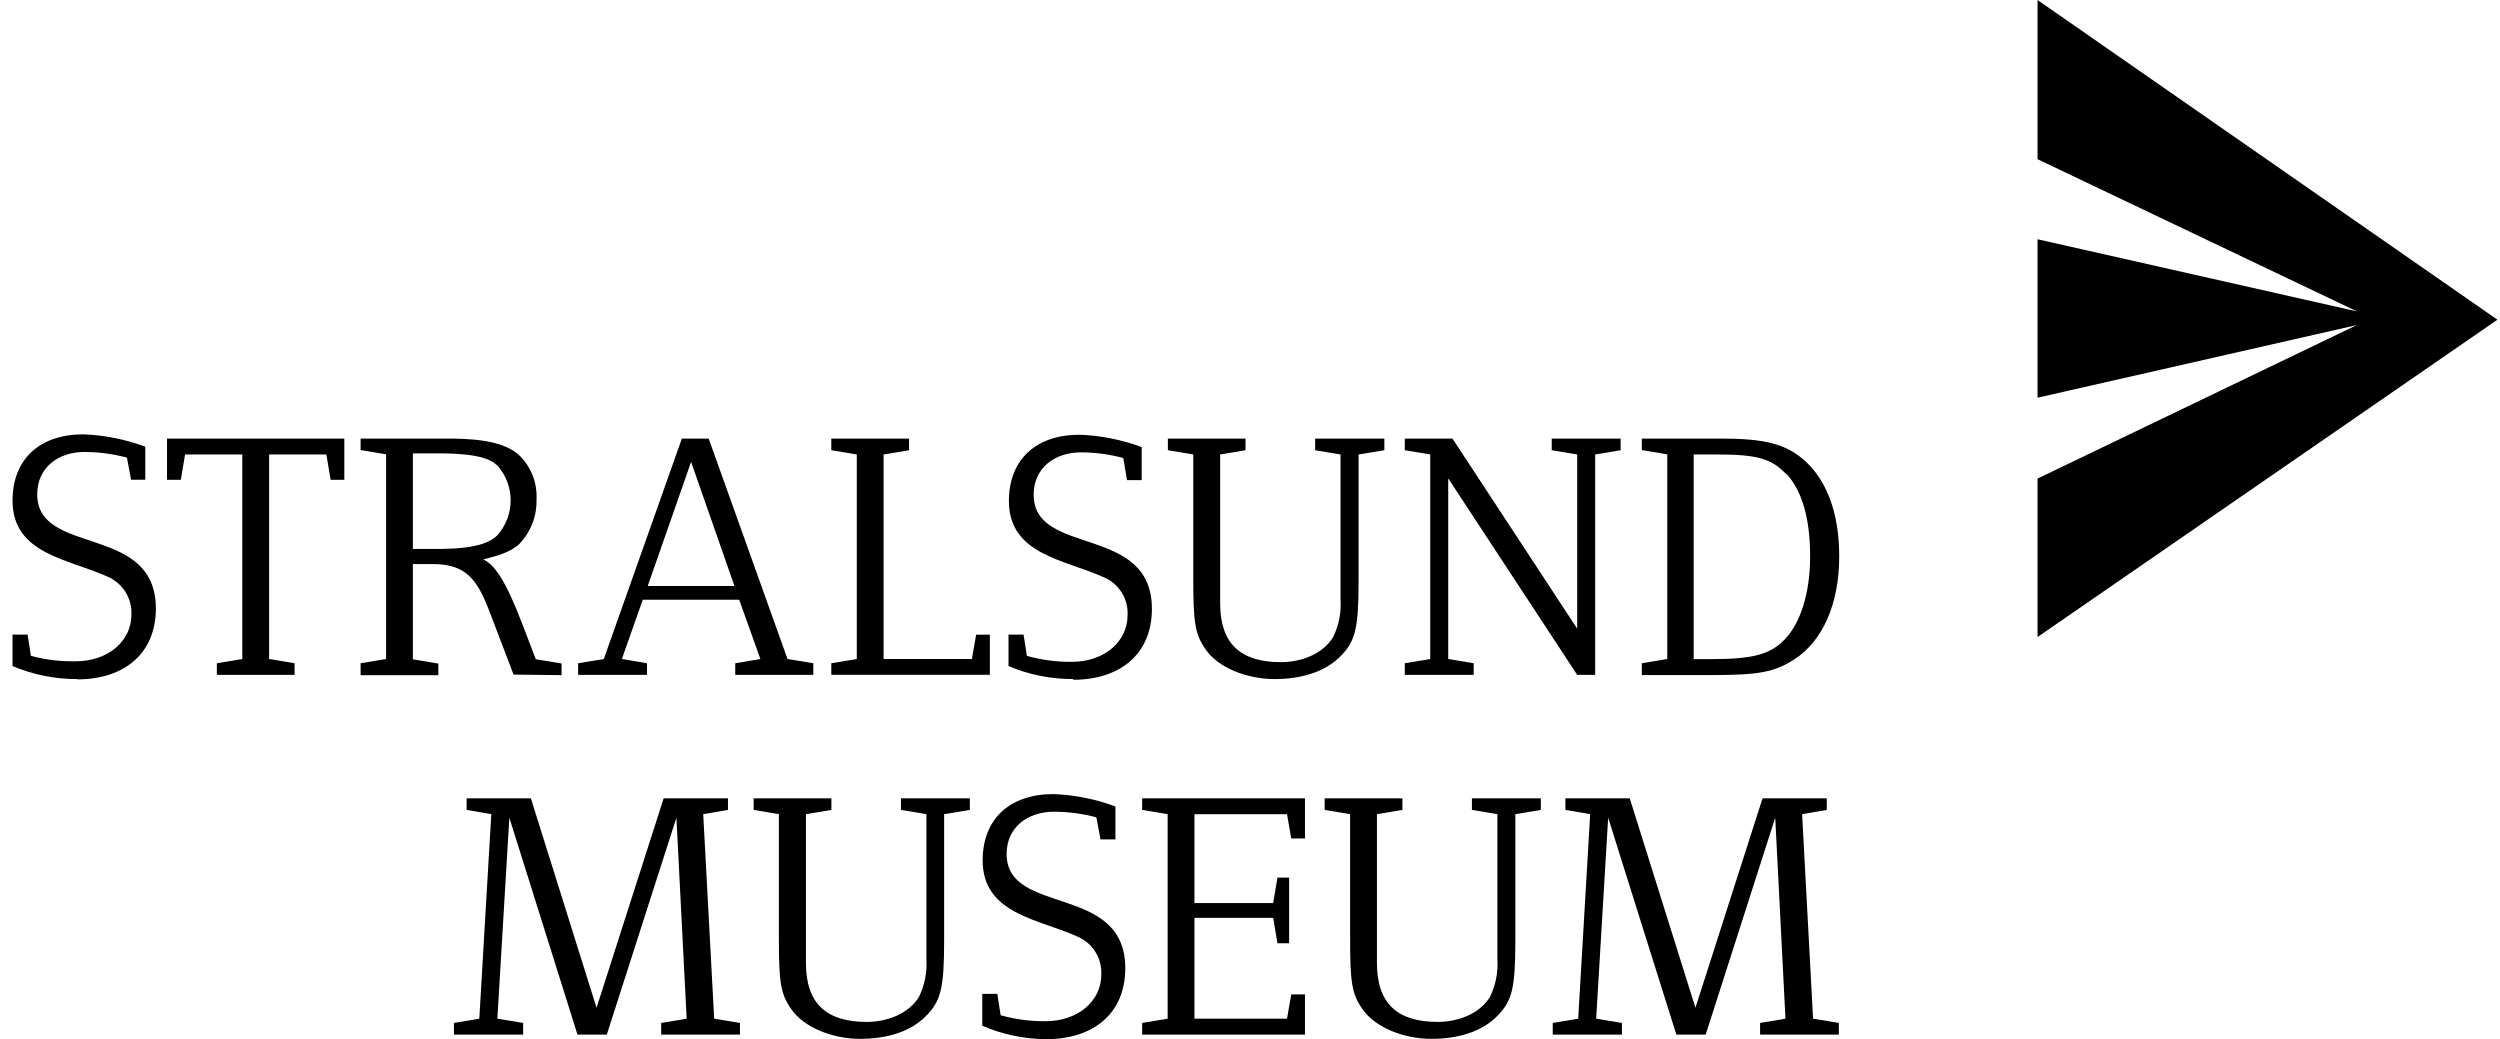
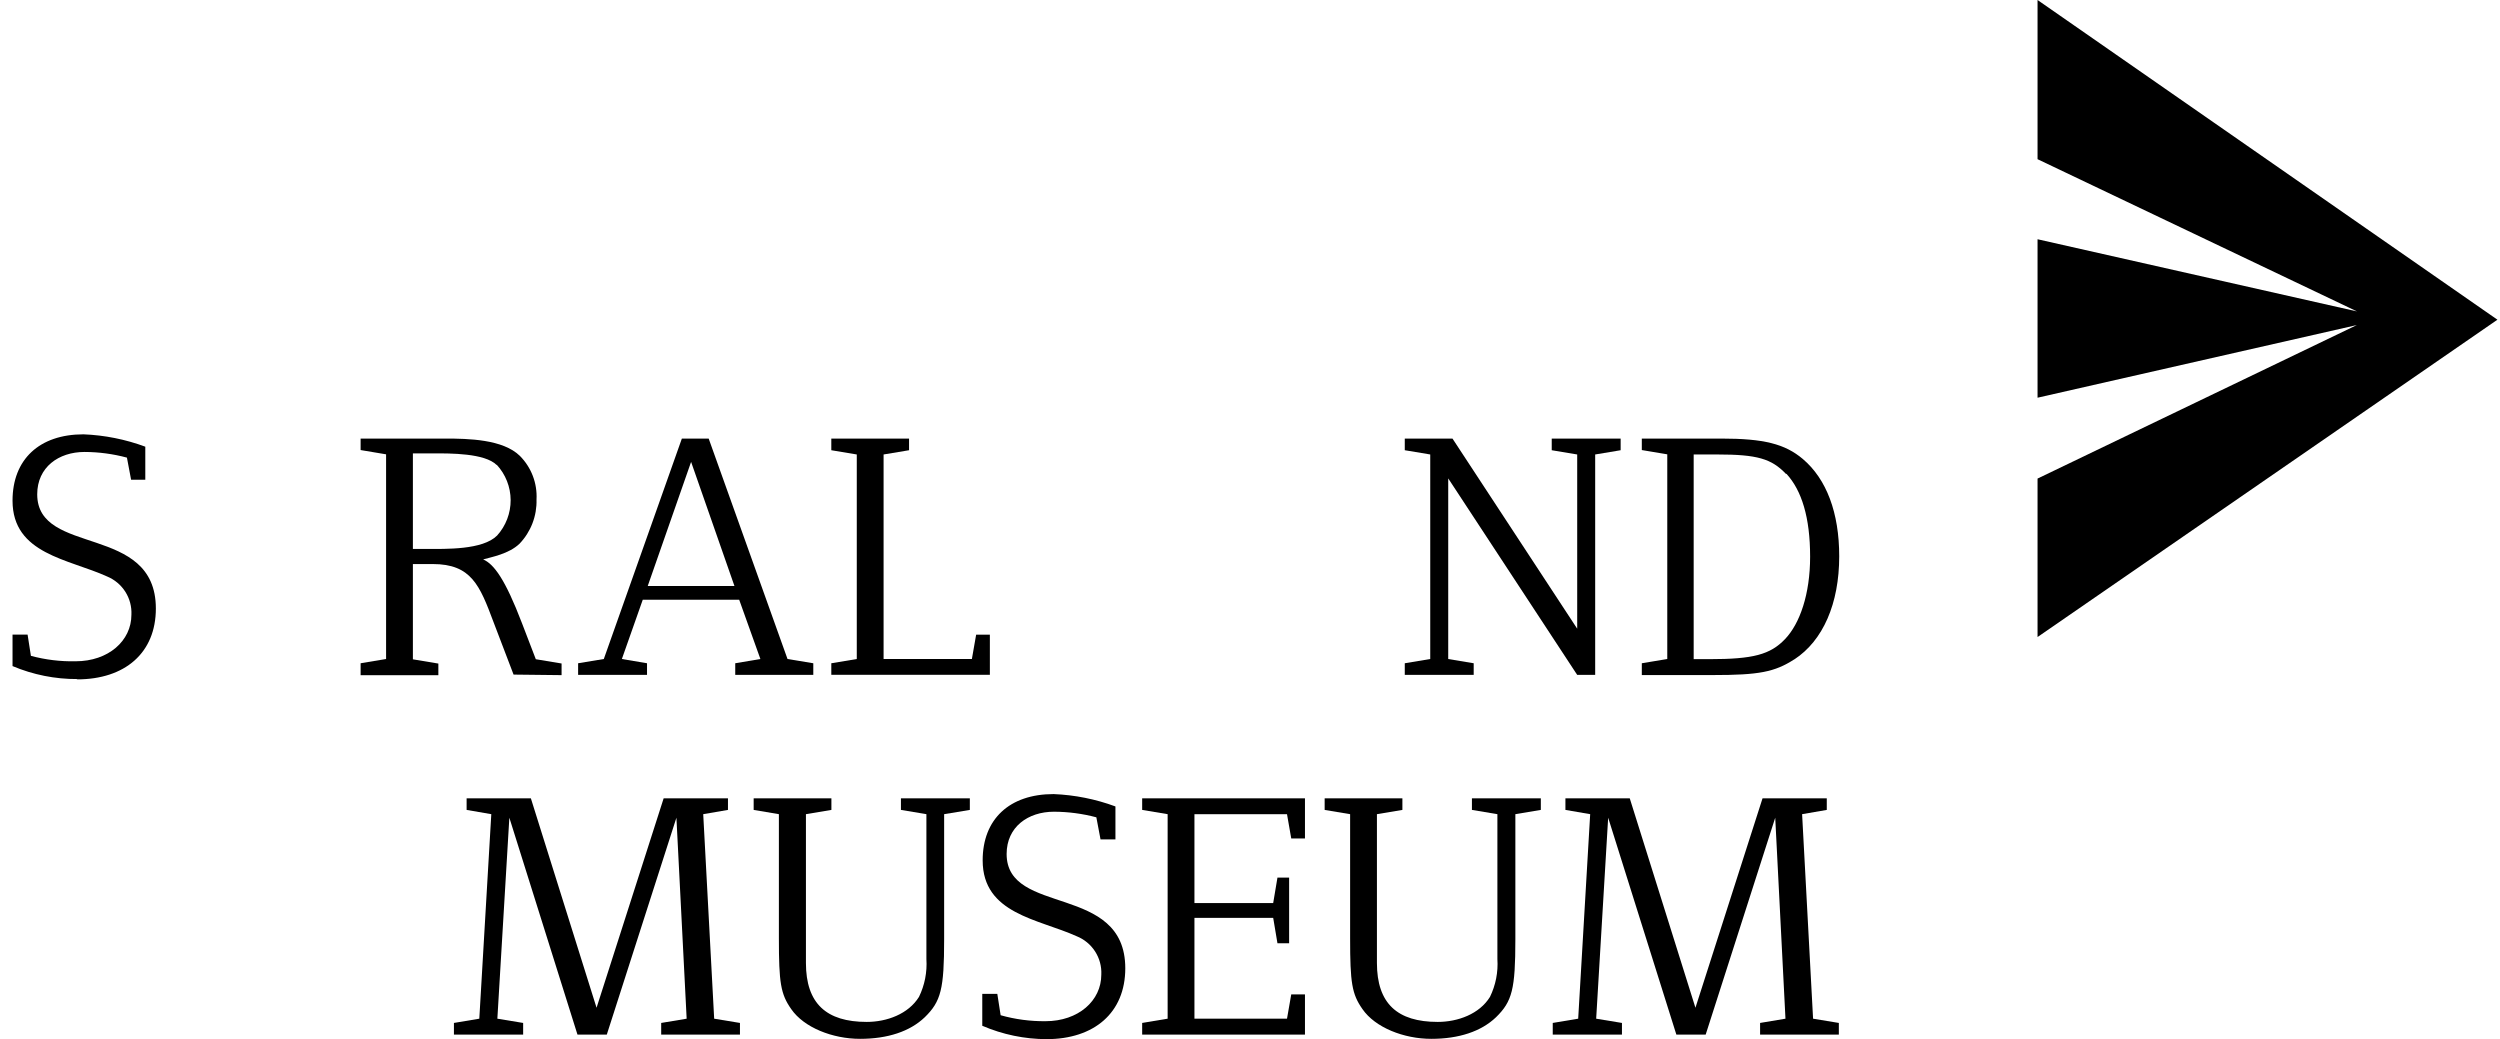
<svg xmlns="http://www.w3.org/2000/svg" width="166" height="69" viewBox="0 0 166 69" fill="none">
  <path d="M5.146 45.09C3.664 45.098 2.197 44.804 0.832 44.228L0.832 42.137H1.832L2.052 43.548C3.019 43.809 4.018 43.93 5.02 43.909C7.198 43.909 8.726 42.55 8.726 40.82C8.752 40.282 8.611 39.749 8.323 39.295C8.034 38.84 7.612 38.485 7.114 38.279C4.559 37.114 0.832 36.8 0.832 33.245C0.832 30.501 2.617 28.839 5.544 28.839C6.946 28.895 8.332 29.172 9.648 29.66V31.855H8.705L8.428 30.386C7.509 30.14 6.563 30.013 5.612 30.01C3.9 30.01 2.471 31.019 2.471 32.822C2.471 36.967 10.349 34.74 10.349 40.407C10.349 43.36 8.287 45.111 5.114 45.111" fill="black" />
-   <path d="M21.953 31.86L21.67 30.177H17.869V43.758L19.56 44.04V44.813H14.398V44.04L16.089 43.758V30.177H12.289L12.006 31.86H11.09V29.121H22.863V31.86H21.953Z" fill="black" />
  <path d="M32.981 30.878C32.185 30.083 29.877 30.104 28.793 30.104H27.416V36.45H28.259C29.62 36.45 32.044 36.523 33.007 35.561C33.591 34.915 33.911 34.074 33.907 33.204C33.902 32.334 33.572 31.497 32.981 30.857V30.878ZM34.101 44.793L32.766 41.296C31.855 38.86 31.29 37.453 28.735 37.453H27.416V43.779L29.107 44.061V44.834H23.945V44.04L25.636 43.758V30.167L23.945 29.884V29.121H29.573C31.096 29.121 33.395 29.168 34.52 30.271C34.897 30.651 35.191 31.105 35.381 31.605C35.571 32.104 35.654 32.639 35.625 33.172C35.64 33.71 35.548 34.246 35.355 34.748C35.162 35.251 34.871 35.71 34.499 36.1C33.792 36.784 32.625 36.988 32.081 37.145C32.787 37.448 33.536 38.436 34.661 41.384L35.578 43.773L37.289 44.056V44.829L34.101 44.793Z" fill="black" />
  <path d="M45.889 30.669L43.009 38.912H48.768L45.889 30.669ZM48.82 44.813V44.04L50.49 43.758L49.082 39.822H42.679L41.292 43.758L42.962 44.04V44.813H38.387V44.04L40.093 43.758L45.276 29.121H47.056L52.291 43.758L54.003 44.04V44.813H48.82Z" fill="black" />
  <path d="M55.199 44.808V44.04L56.89 43.758V30.177L55.199 29.895V29.121H60.361V29.895L58.67 30.177V43.758H64.533L64.816 42.142H65.727V44.808H55.199Z" fill="black" />
-   <path d="M71.284 45.09C69.8 45.098 68.331 44.805 66.965 44.228V42.137H67.965L68.185 43.548C69.153 43.822 70.156 43.956 71.163 43.946C73.346 43.946 74.87 42.587 74.87 40.856C74.901 40.313 74.759 39.774 74.465 39.316C74.17 38.858 73.739 38.504 73.231 38.306C70.697 37.156 66.991 36.826 66.991 33.272C66.991 30.527 68.771 28.865 71.703 28.865C73.106 28.92 74.491 29.197 75.807 29.686V31.881H74.833L74.587 30.412C73.67 30.166 72.725 30.04 71.776 30.036C70.064 30.036 68.635 31.045 68.635 32.848C68.635 36.993 76.487 34.767 76.487 40.433C76.487 43.386 74.419 45.138 71.252 45.138" fill="black" />
-   <path d="M90.21 30.177V38.489C90.21 41.792 90.001 42.608 88.922 43.663C87.933 44.599 86.457 45.091 84.63 45.091C82.803 45.091 80.897 44.343 80.054 43.125C79.353 42.116 79.233 41.369 79.233 38.42V30.177L77.547 29.895V29.121H82.703V29.895L81.018 30.177V40.057C81.018 42.749 82.379 43.967 85.049 43.967C86.389 43.967 87.818 43.444 88.519 42.304C88.899 41.527 89.069 40.664 89.011 39.8V30.177L87.326 29.895V29.121H91.922V29.895L90.21 30.177Z" fill="black" />
  <path d="M105.92 30.177V44.813H104.726L96.162 31.766V43.758L97.853 44.04V44.813H93.277V44.04L94.968 43.758V30.177L93.277 29.895V29.121H96.445L104.726 41.745V30.177L103.035 29.895V29.121H107.611V29.895L105.92 30.177Z" fill="black" />
  <path d="M118.585 31.463C117.622 30.459 116.685 30.177 114.031 30.177H112.46V43.768H113.507C116.418 43.768 117.543 43.465 118.528 42.435C119.512 41.405 120.192 39.45 120.192 36.967C120.192 34.354 119.632 32.566 118.622 31.463H118.585ZM119.145 43.779C117.831 44.625 116.8 44.824 113.727 44.824H109.016V44.04L110.707 43.758V30.167L109.016 29.884V29.121H114.293C117.109 29.121 118.517 29.471 119.711 30.48C121.281 31.813 122.124 34.04 122.124 36.941C122.124 40.078 121.046 42.54 119.151 43.779" fill="black" />
  <path d="M43.903 68.697V67.923L45.594 67.641L44.914 54.296L40.291 68.697H38.344L33.821 54.296L33.025 67.641L34.737 67.923V68.697H30.141V67.923L31.826 67.641L32.622 54.061L30.983 53.778V53.01H35.25L39.611 66.915L44.066 53.01H48.337V53.778L46.694 54.061L47.421 67.641L49.133 67.923V68.697H43.903Z" fill="black" />
  <path d="M62.691 54.061V62.372C62.691 65.676 62.481 66.496 61.403 67.547C60.419 68.488 58.943 68.979 57.11 68.979C55.278 68.979 53.383 68.227 52.54 67.008C51.833 66.005 51.718 65.252 51.718 62.304V54.061L50.043 53.778V53.01H55.205V53.778L53.514 54.061V63.94C53.514 66.637 54.875 67.855 57.55 67.855C58.885 67.855 60.314 67.333 61.021 66.193C61.4 65.414 61.57 64.549 61.513 63.684V54.061L59.822 53.778V53.01H64.397V53.778L62.691 54.061Z" fill="black" />
  <path d="M75.84 68.697V67.923L77.531 67.641V54.061L75.84 53.778V53.01H86.65V55.676H85.739L85.457 54.061H79.311V59.962H84.54L84.823 58.274H85.598V62.633H84.823L84.54 60.945H79.311V67.641H85.457L85.739 66.026H86.65V68.697H75.84Z" fill="black" />
  <path d="M100.62 54.061V62.372C100.62 65.676 100.411 66.496 99.333 67.547C98.349 68.488 96.872 68.979 95.04 68.979C93.208 68.979 91.313 68.227 90.47 67.008C89.763 66.005 89.648 65.252 89.648 62.304V54.061L87.957 53.778V53.01H93.119V53.778L91.428 54.061V63.94C91.428 66.637 92.789 67.855 95.464 67.855C96.799 67.855 98.233 67.333 98.935 66.193C99.314 65.414 99.484 64.549 99.427 63.684V54.061L97.736 53.778V53.01H102.311V53.778L100.62 54.061Z" fill="black" />
  <path d="M116.87 68.697V67.923L118.555 67.641L117.875 54.296L113.257 68.697H111.31L106.782 54.296L105.986 67.641L107.698 67.923V68.697H103.102V67.923L104.792 67.641L105.588 54.061L103.944 53.778V53.01H108.216L112.577 66.915L117.032 53.01H121.298V53.778L119.66 54.061L120.388 67.641L122.099 67.923V68.697H116.87Z" fill="black" />
  <path d="M69.51 69C68.035 68.997 66.577 68.695 65.223 68.111V65.994H66.222L66.442 67.411C67.411 67.685 68.414 67.818 69.421 67.808C71.604 67.808 73.127 66.449 73.127 64.714C73.153 64.171 73.009 63.633 72.714 63.176C72.419 62.718 71.989 62.364 71.484 62.163C68.95 61.018 65.249 60.689 65.249 57.129C65.249 54.39 67.029 52.727 69.96 52.727C71.363 52.783 72.748 53.06 74.065 53.548V55.738H73.075L72.798 54.27C71.879 54.026 70.932 53.901 69.981 53.898C68.269 53.898 66.84 54.902 66.84 56.705C66.84 60.851 74.719 58.629 74.719 64.295C74.719 67.244 72.656 69 69.484 69" fill="black" />
  <path d="M135.293 0V10.57L156.505 20.679L135.293 15.886V26.408L156.495 21.583L135.293 31.777V42.299L165.829 21.228L135.293 0Z" fill="black" />
</svg>